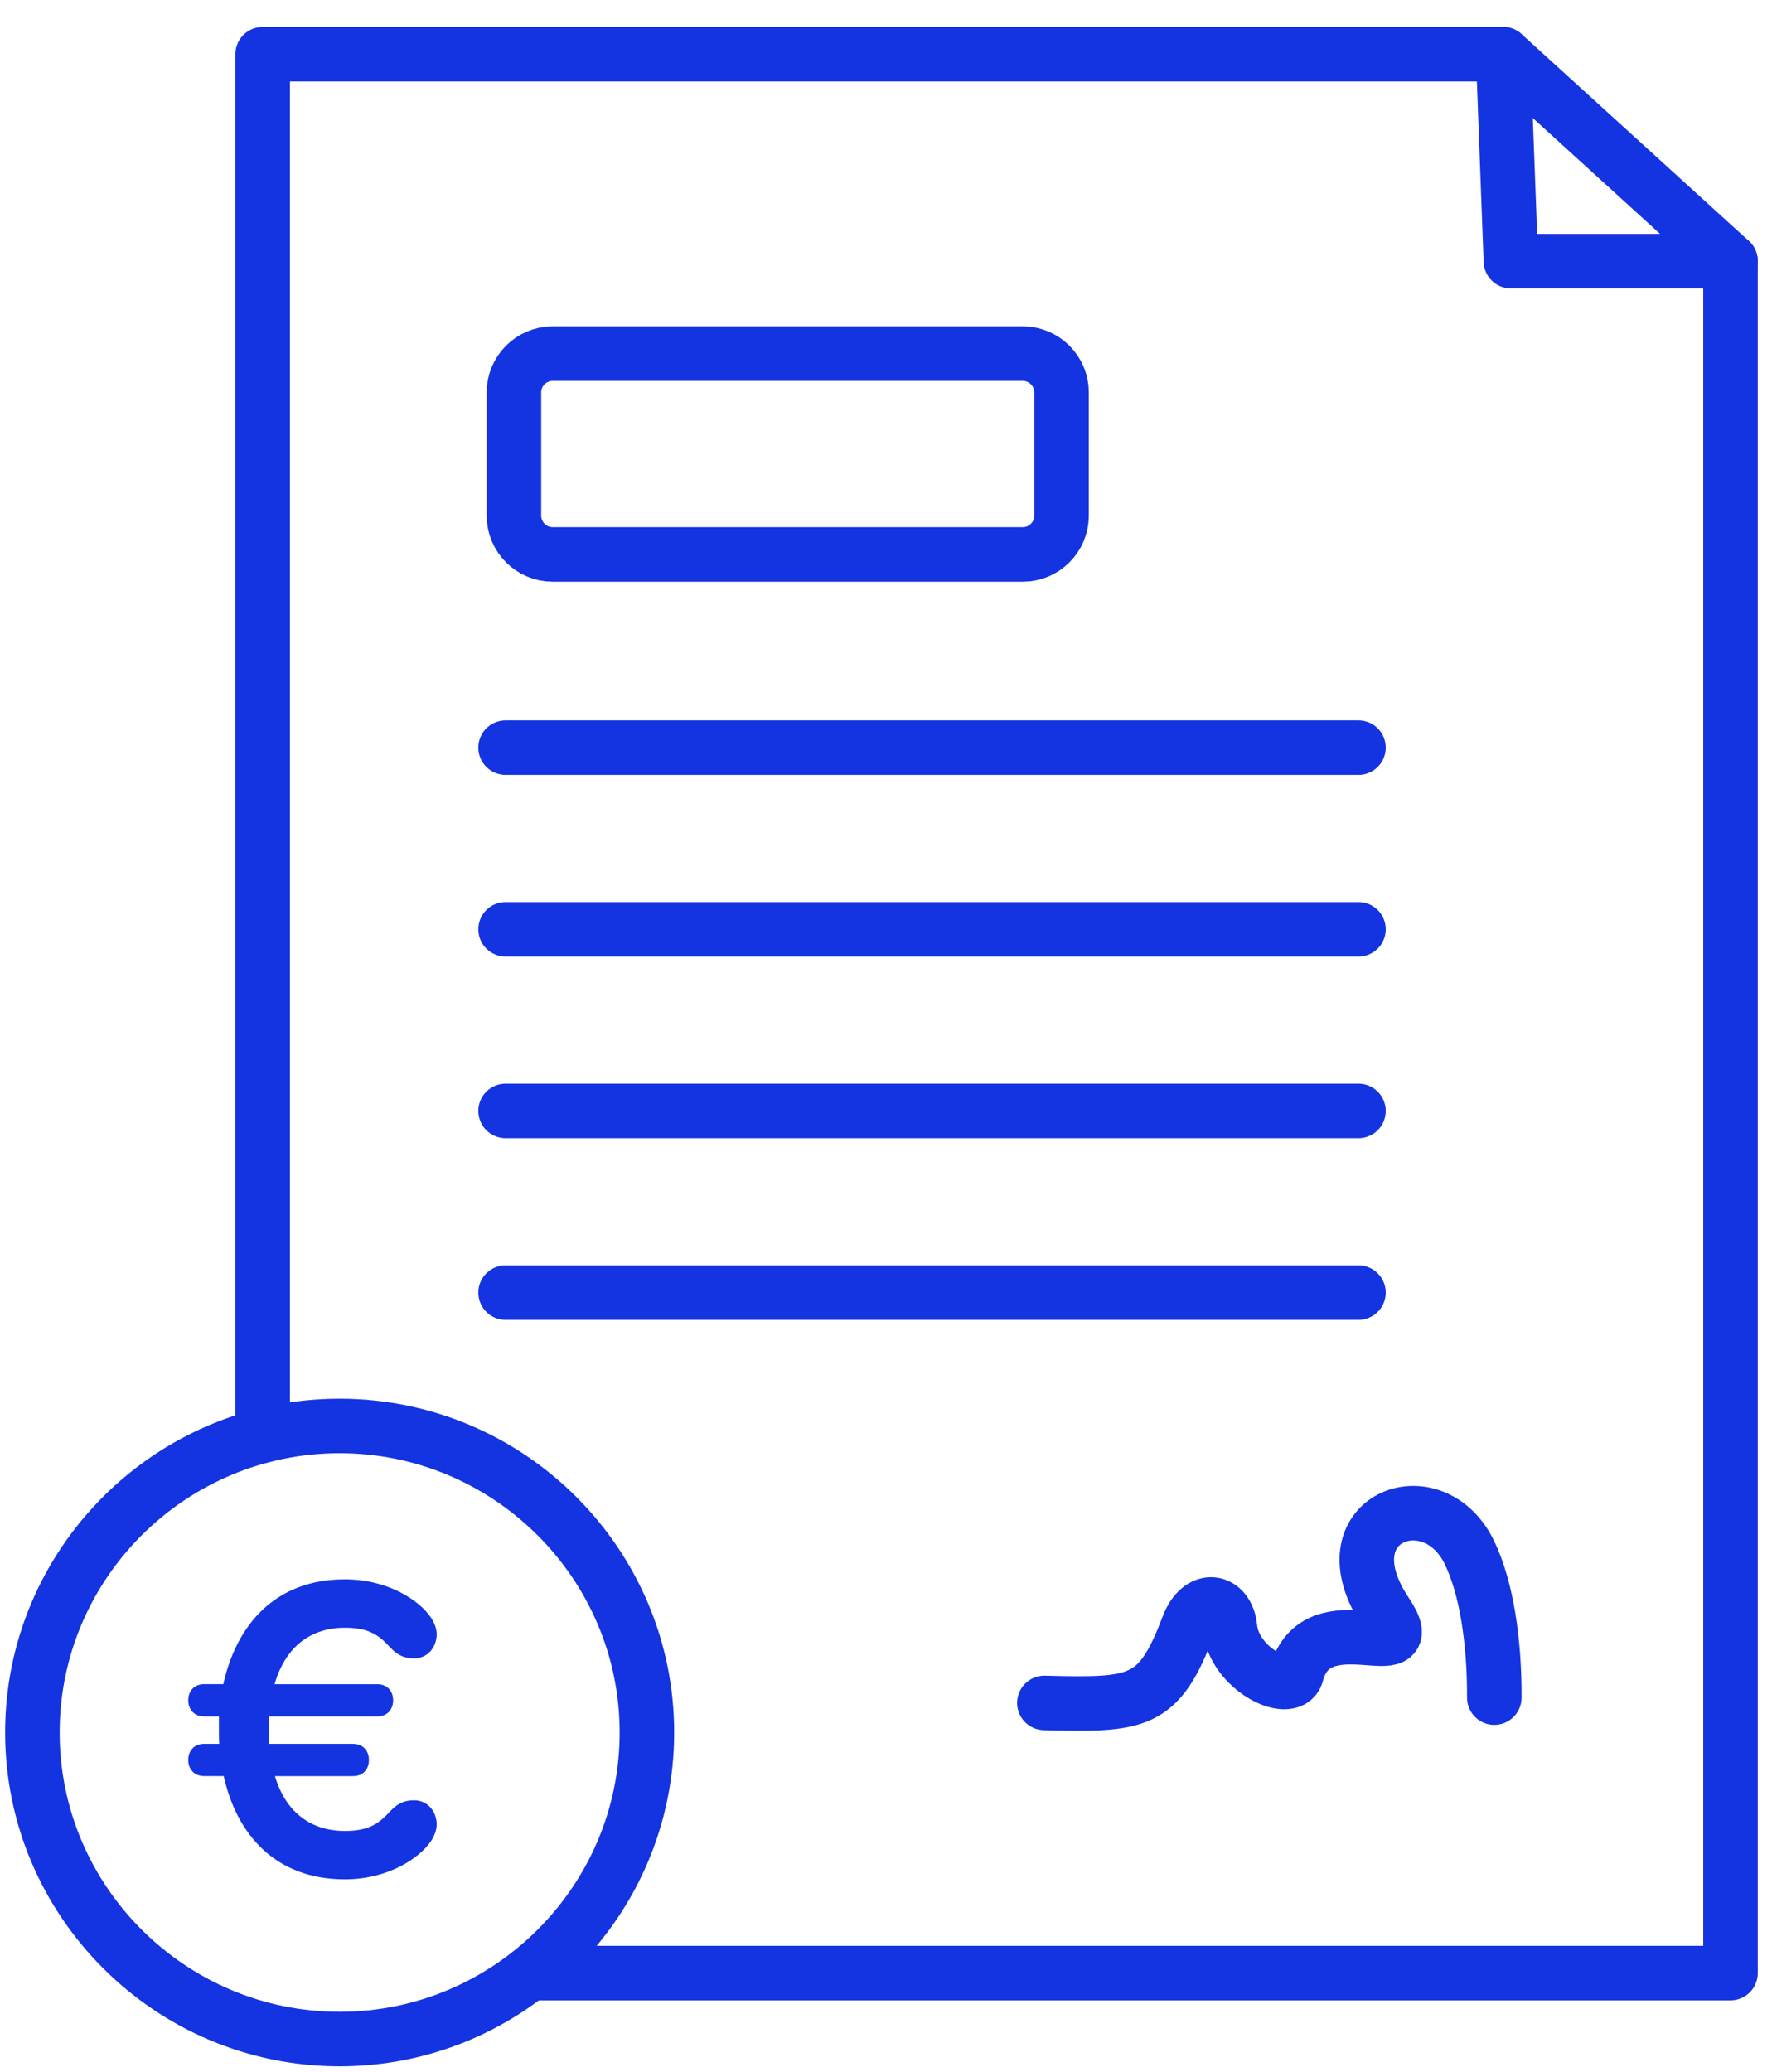
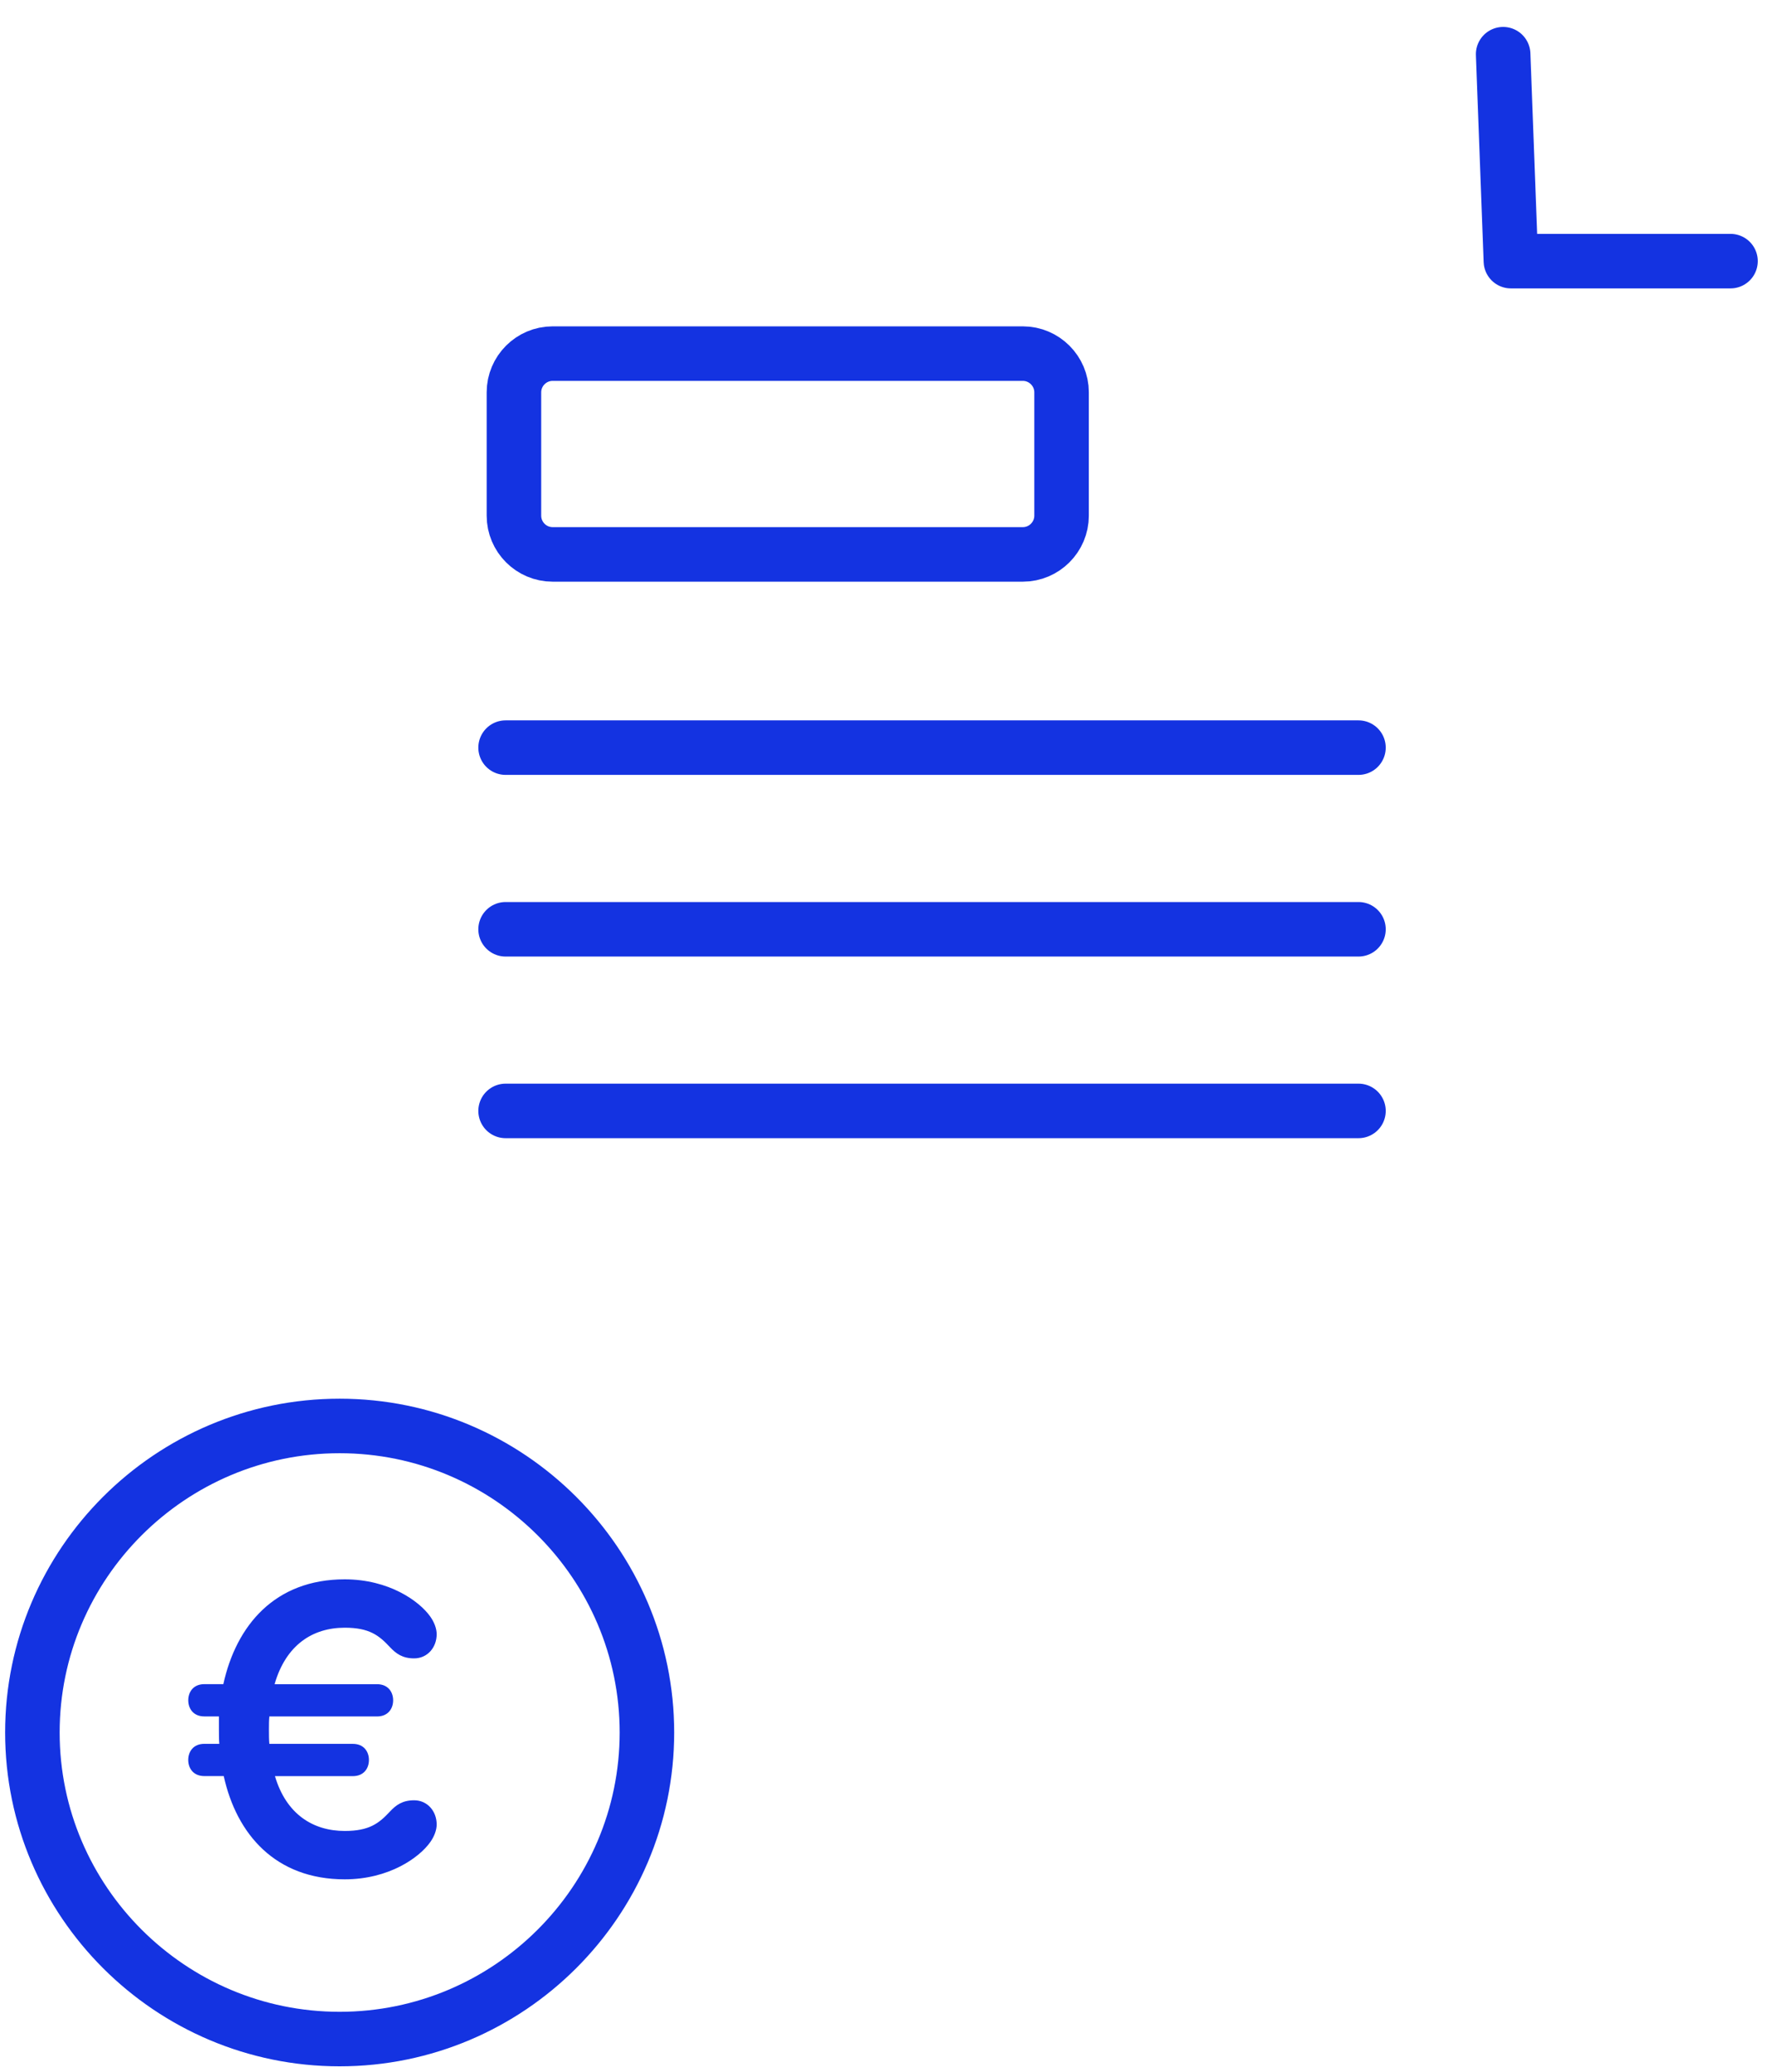
<svg xmlns="http://www.w3.org/2000/svg" width="65" height="76" viewBox="0 0 65 76" fill="none">
  <g id="_26_letter" clip-path="url(#clip0_471_28179)">
    <path id="Vector" d="M12.457 74.79C18.669 74.79 23.73 69.738 23.73 63.546C23.73 57.354 18.669 52.302 12.457 52.302C6.244 52.302 1.188 57.354 1.188 63.546C1.188 69.738 6.249 74.79 12.457 74.79Z" stroke="#1433E1" stroke-width="2" stroke-linecap="round" stroke-linejoin="round" />
    <path id="Vector_2" d="M63.478 9.578H55.422L55.138 1.988" stroke="#1433E1" stroke-width="2" stroke-linecap="round" stroke-linejoin="round" />
-     <path id="Vector_3" d="M9.635 52.658V1.988H55.138L63.478 9.578V72.37H19.442" stroke="#1433E1" stroke-width="2" stroke-linecap="round" stroke-linejoin="round" />
-     <path id="Vector_4" d="M38.31 62.461C41.743 62.546 42.503 62.508 43.579 59.656C44.028 58.465 45.019 58.689 45.117 59.698C45.266 61.207 47.283 62.194 47.551 61.431C48.269 58.604 52.328 61.388 50.828 59.134C48.534 55.689 52.574 54.145 53.913 56.968C54.53 58.26 54.823 60.214 54.814 62.266" stroke="#1433E1" stroke-width="2" stroke-linecap="round" stroke-linejoin="round" />
    <path id="Vector_5" d="M18.546 27.422H49.831" stroke="#1433E1" stroke-width="2" stroke-linecap="round" stroke-linejoin="round" />
    <path id="Vector_6" d="M18.546 34.085H49.831" stroke="#1433E1" stroke-width="2" stroke-linecap="round" stroke-linejoin="round" />
    <path id="Vector_7" d="M18.546 40.747H49.831" stroke="#1433E1" stroke-width="2" stroke-linecap="round" stroke-linejoin="round" />
-     <path id="Vector_8" d="M18.546 47.411H49.831" stroke="#1433E1" stroke-width="2" stroke-linecap="round" stroke-linejoin="round" />
    <path id="Vector_9" d="M20.271 12.97H37.52C38.302 12.97 38.94 13.61 38.94 14.389V18.915C38.94 19.695 38.302 20.335 37.52 20.335H20.271C19.489 20.335 18.852 19.695 18.852 18.915V14.389C18.852 13.61 19.489 12.97 20.271 12.97Z" stroke="#1433E1" stroke-width="2" stroke-linecap="round" stroke-linejoin="round" />
    <path id="Vector_10" d="M8.192 61.774C8.666 59.614 10.085 57.928 12.644 57.928C14.271 57.928 15.38 58.727 15.78 59.289C15.928 59.496 16.018 59.733 16.018 59.94C16.018 60.428 15.678 60.827 15.19 60.827C14.761 60.827 14.525 60.65 14.302 60.413C13.902 59.984 13.548 59.702 12.646 59.702C11.462 59.702 10.486 60.338 10.072 61.774H13.829C14.244 61.774 14.421 62.07 14.421 62.365C14.421 62.661 14.244 62.957 13.829 62.957H9.88C9.865 63.12 9.865 63.268 9.865 63.43C9.865 63.622 9.865 63.8 9.88 63.962H12.941C13.356 63.962 13.533 64.258 13.533 64.554C13.533 64.85 13.356 65.146 12.941 65.146H10.086C10.501 66.55 11.491 67.157 12.646 67.157C13.548 67.157 13.902 66.876 14.302 66.447C14.523 66.209 14.761 66.032 15.19 66.032C15.678 66.032 16.018 66.432 16.018 66.92C16.018 67.126 15.928 67.364 15.78 67.57C15.38 68.133 14.271 68.931 12.644 68.931C10.114 68.931 8.68 67.289 8.207 65.144H7.497C7.082 65.144 6.905 64.848 6.905 64.552C6.905 64.257 7.082 63.961 7.497 63.961H8.044C8.03 63.783 8.03 63.606 8.03 63.429V62.956H7.498C7.083 62.956 6.906 62.66 6.906 62.364C6.906 62.068 7.083 61.772 7.498 61.772H8.194L8.192 61.774Z" fill="#1433E1" />
  </g>
  <defs>
    <clipPath id="clip0_471_28179">
      <rect width="64.488" height="75" fill="white" transform="translate(0.089 0.889)" />
    </clipPath>
  </defs>
</svg>